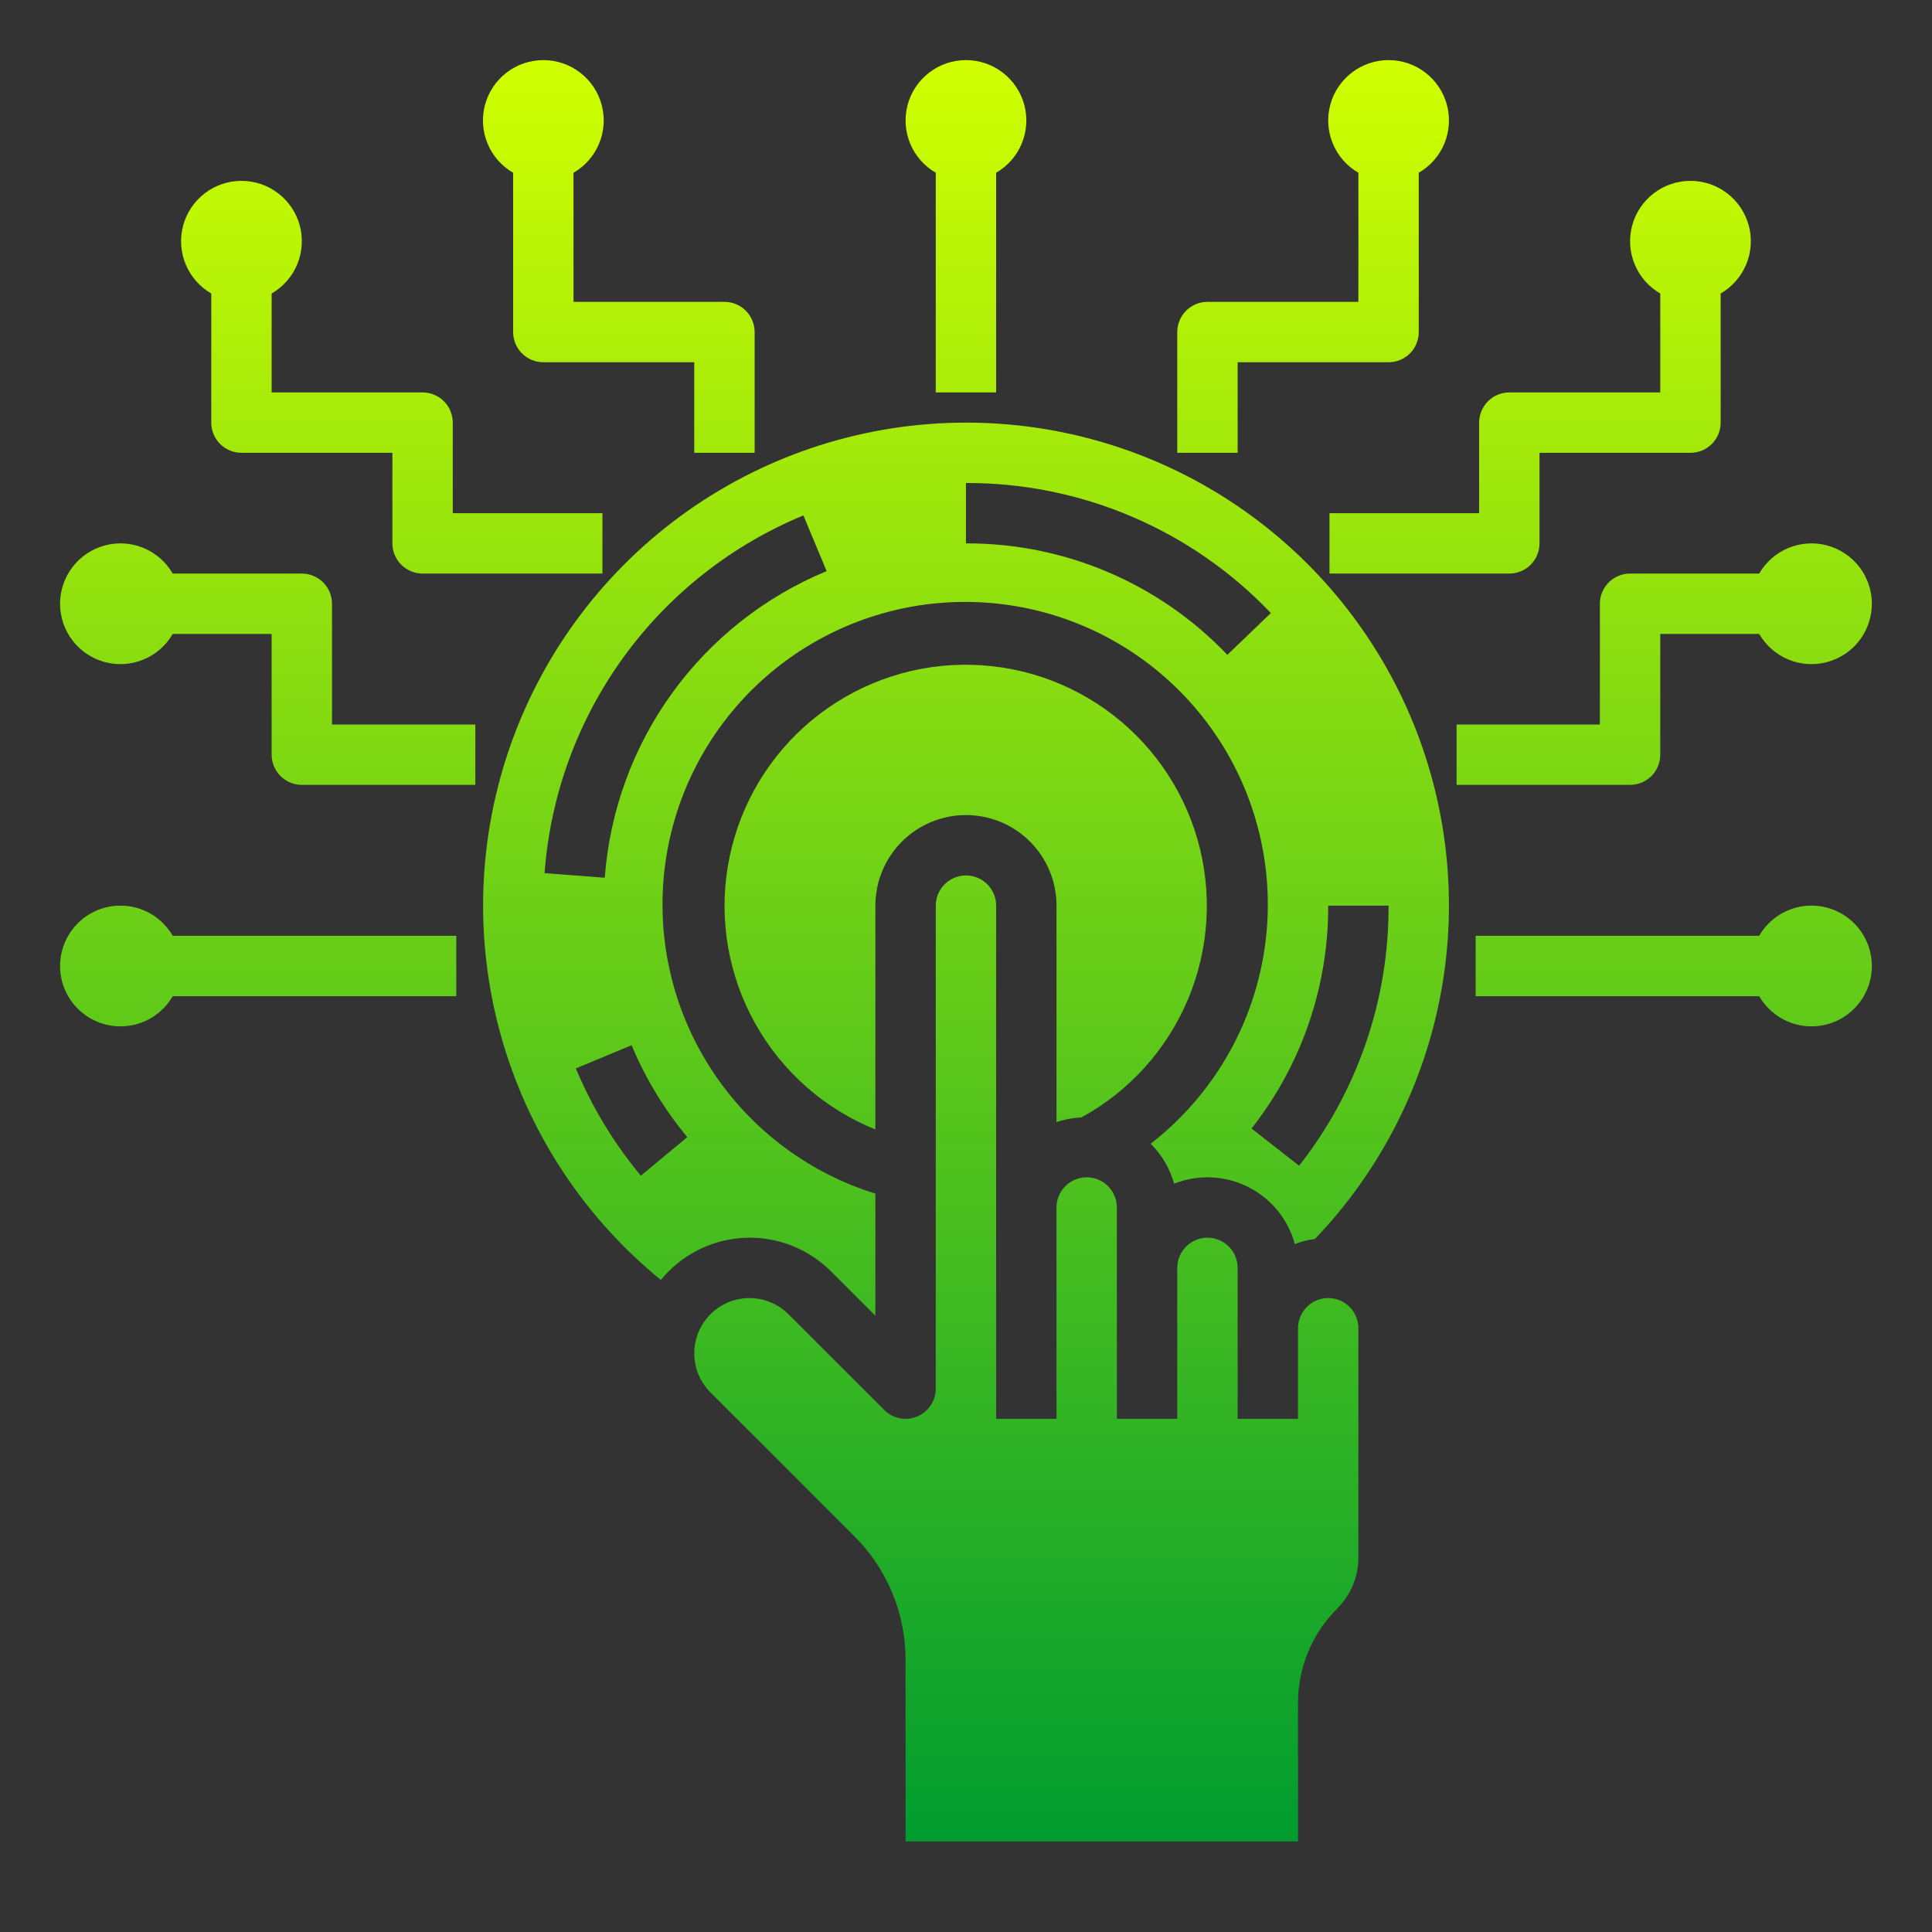
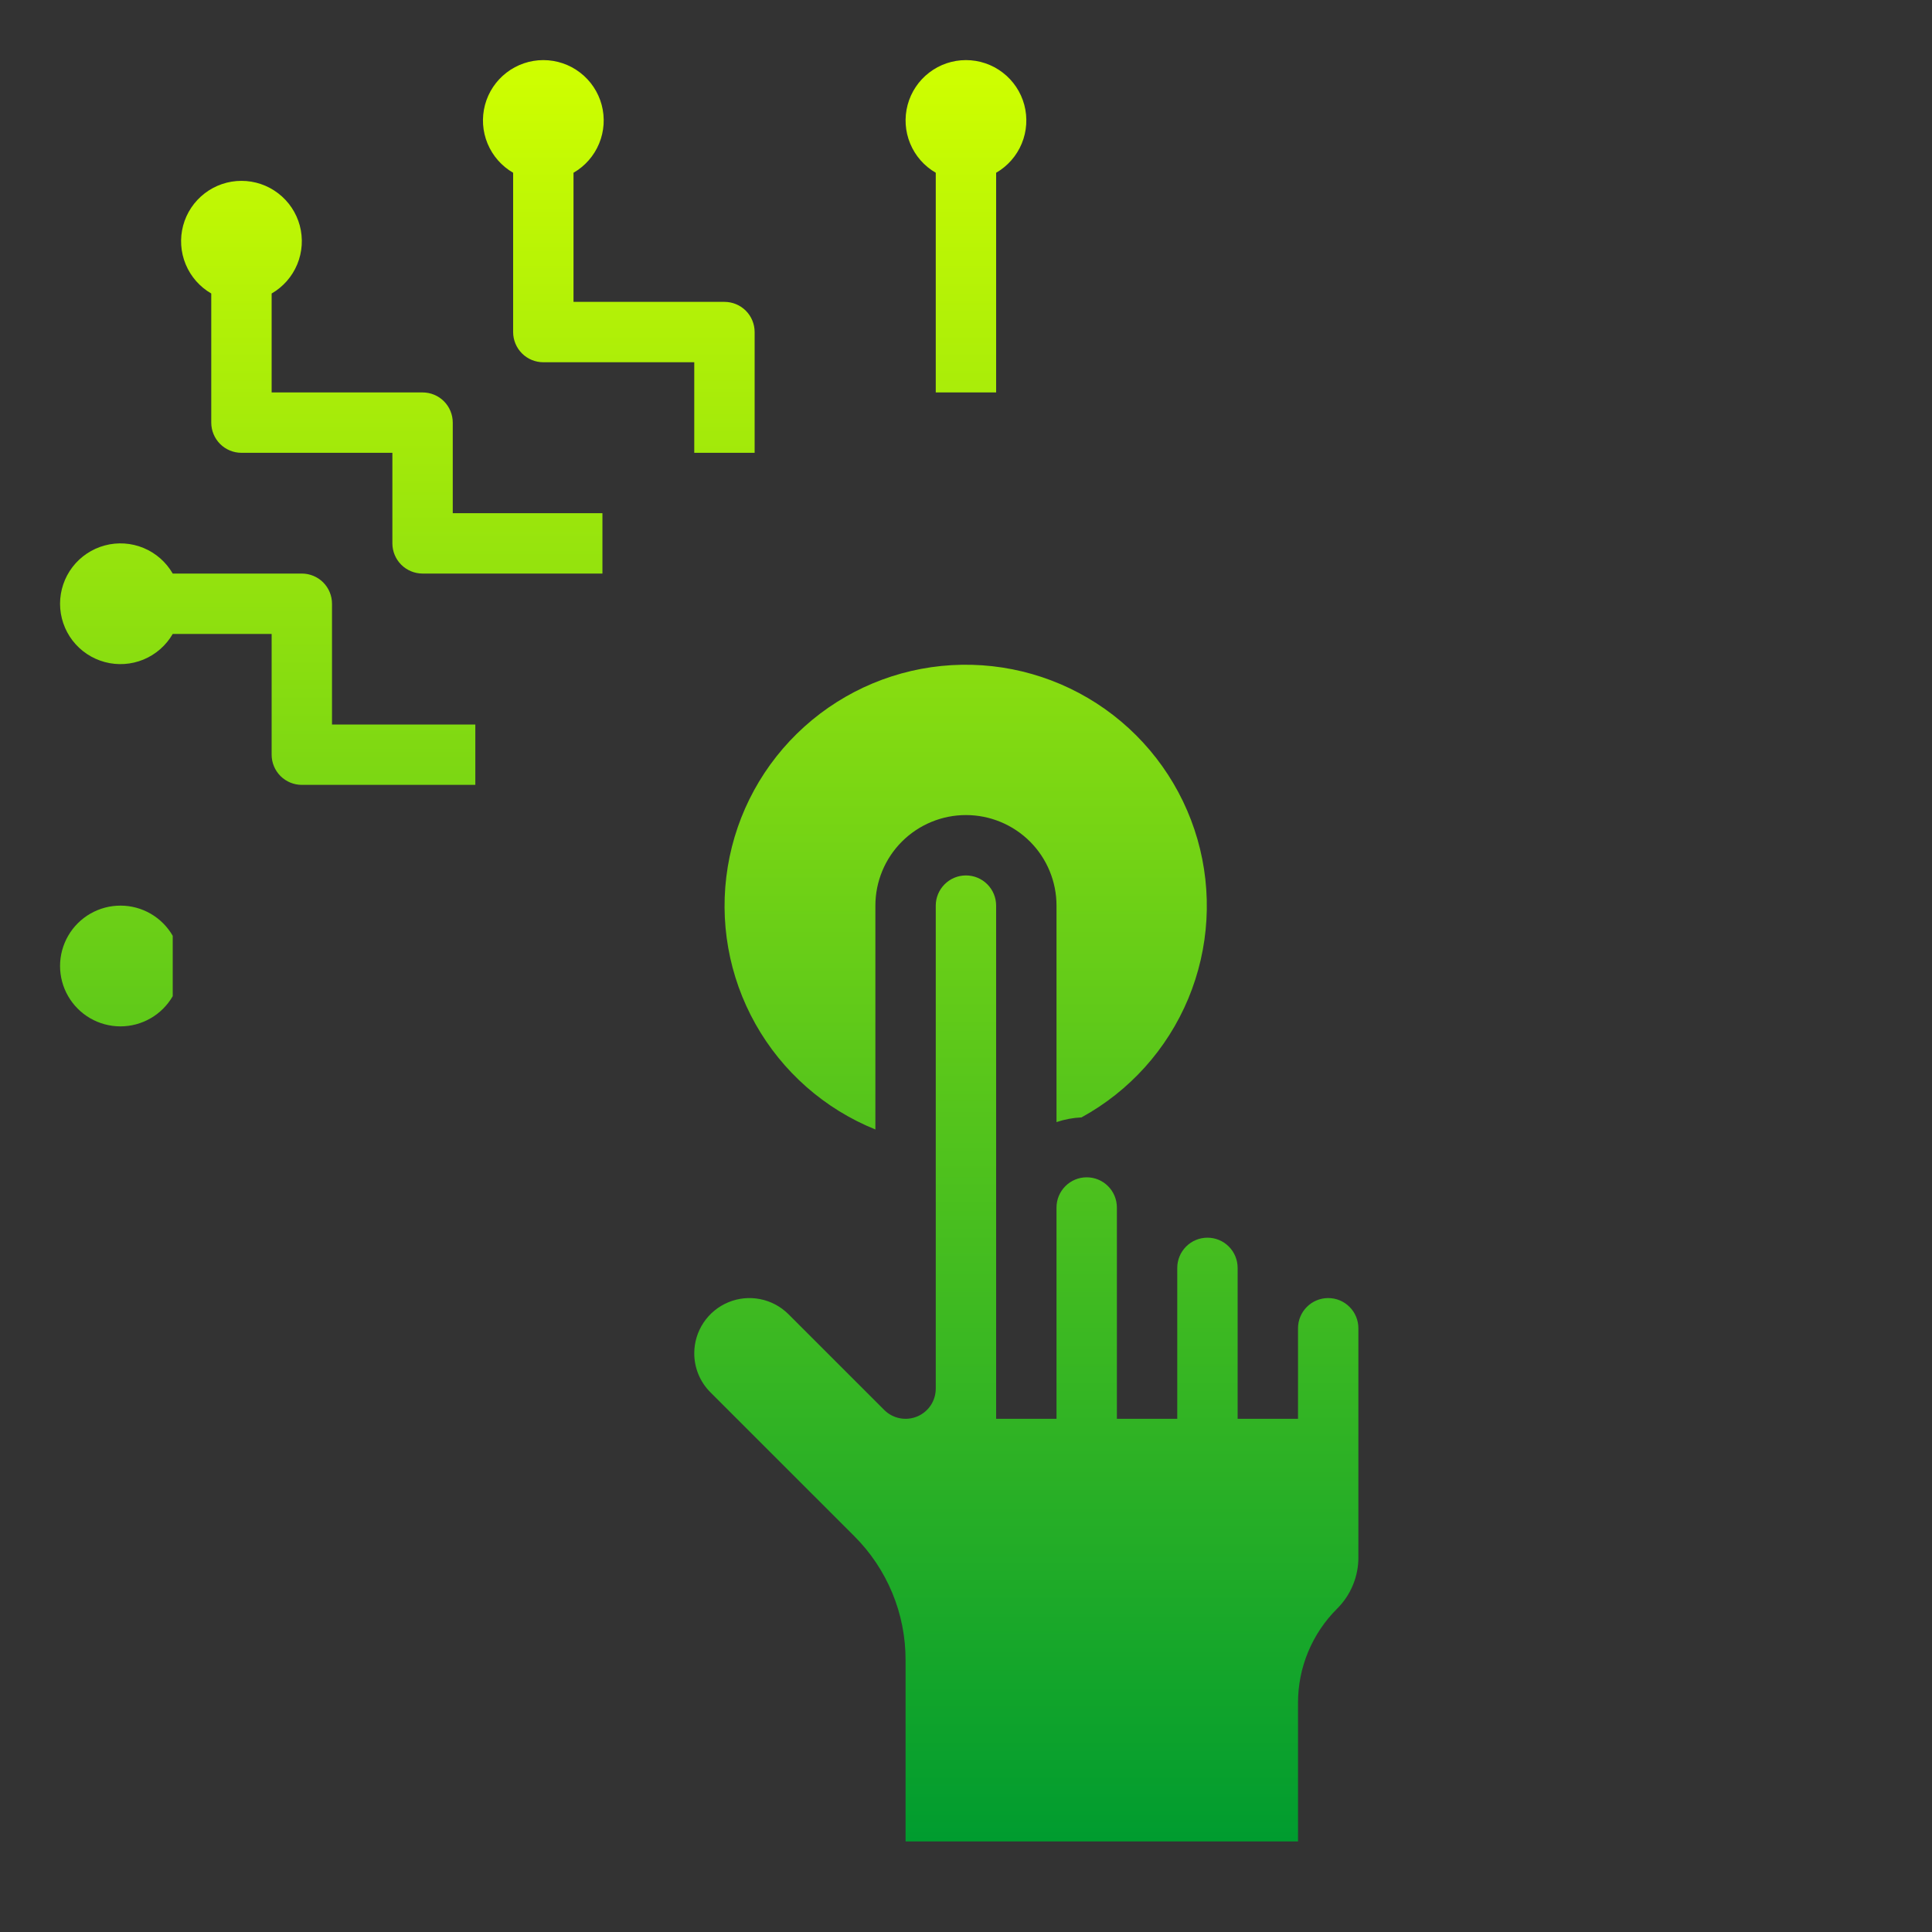
<svg xmlns="http://www.w3.org/2000/svg" width="72" height="72" viewBox="0 0 72 72" fill="none">
  <rect x="0" y="0" width="72" height="72" fill="#333333" stroke="none" />
  <path d="M34.873 6.438V14.625H37.123V6.438C37.552 6.191 37.888 5.808 38.077 5.351C38.267 4.893 38.3 4.386 38.172 3.907C38.044 3.429 37.761 3.006 37.368 2.705C36.975 2.403 36.494 2.24 35.998 2.24C35.503 2.24 35.022 2.403 34.629 2.705C34.236 3.006 33.953 3.429 33.825 3.907C33.697 4.386 33.73 4.893 33.92 5.351C34.109 5.808 34.444 6.191 34.873 6.438Z" fill="url(#paint0_linear_57709_10301)" />
-   <path d="M67.499 33.75C67.105 33.751 66.719 33.856 66.379 34.053C66.038 34.251 65.756 34.534 65.56 34.875H54.993V37.125H65.56C65.758 37.467 66.042 37.752 66.385 37.949C66.727 38.147 67.116 38.25 67.511 38.25C67.907 38.249 68.295 38.145 68.637 37.947C68.979 37.748 69.263 37.463 69.46 37.12C69.657 36.778 69.76 36.389 69.759 35.994C69.757 35.598 69.652 35.21 69.453 34.868C69.254 34.527 68.969 34.243 68.626 34.047C68.283 33.851 67.894 33.748 67.499 33.75Z" fill="url(#paint1_linear_57709_10301)" />
-   <path d="M46.123 13.5H51.748C52.047 13.5 52.333 13.382 52.544 13.171C52.755 12.96 52.873 12.673 52.873 12.375V6.438C53.302 6.191 53.638 5.808 53.827 5.351C54.017 4.893 54.05 4.386 53.922 3.907C53.794 3.429 53.511 3.006 53.118 2.705C52.725 2.403 52.244 2.24 51.748 2.24C51.253 2.24 50.772 2.403 50.379 2.705C49.986 3.006 49.703 3.429 49.575 3.907C49.447 4.386 49.48 4.893 49.67 5.351C49.859 5.808 50.194 6.191 50.623 6.438V11.25H44.998C44.7 11.25 44.414 11.368 44.203 11.579C43.992 11.79 43.873 12.077 43.873 12.375V16.875H46.123V13.5Z" fill="url(#paint2_linear_57709_10301)" />
-   <path d="M61.873 28.125V23.625H65.56C65.808 24.054 66.19 24.389 66.648 24.579C67.105 24.768 67.613 24.802 68.091 24.673C68.569 24.545 68.992 24.263 69.294 23.87C69.595 23.477 69.759 22.995 69.759 22.5C69.759 22.005 69.595 21.523 69.294 21.13C68.992 20.737 68.569 20.455 68.091 20.327C67.613 20.198 67.105 20.232 66.648 20.421C66.19 20.611 65.808 20.946 65.56 21.375H60.748C60.45 21.375 60.164 21.494 59.953 21.704C59.742 21.916 59.623 22.202 59.623 22.5V27H54.283V29.25H60.748C61.047 29.25 61.333 29.131 61.544 28.921C61.755 28.709 61.873 28.423 61.873 28.125Z" fill="url(#paint3_linear_57709_10301)" />
-   <path d="M49.546 21.375H56.248C56.547 21.375 56.833 21.256 57.044 21.046C57.255 20.834 57.373 20.548 57.373 20.25V16.875H62.998C63.297 16.875 63.583 16.756 63.794 16.546C64.005 16.334 64.124 16.048 64.124 15.75V10.938C64.552 10.691 64.888 10.308 65.077 9.851C65.267 9.393 65.3 8.886 65.172 8.407C65.044 7.929 64.761 7.506 64.368 7.205C63.975 6.903 63.494 6.74 62.998 6.74C62.503 6.74 62.022 6.903 61.629 7.205C61.236 7.506 60.953 7.929 60.825 8.407C60.697 8.886 60.73 9.393 60.92 9.851C61.109 10.308 61.444 10.691 61.873 10.938V14.625H56.248C55.95 14.625 55.664 14.743 55.453 14.954C55.242 15.165 55.123 15.452 55.123 15.75V19.125H49.546V21.375Z" fill="url(#paint4_linear_57709_10301)" />
-   <path d="M4.498 33.75C4.103 33.748 3.714 33.851 3.371 34.047C3.028 34.243 2.742 34.527 2.544 34.868C2.345 35.21 2.239 35.598 2.238 35.994C2.237 36.389 2.34 36.778 2.537 37.12C2.734 37.463 3.018 37.748 3.36 37.947C3.702 38.145 4.09 38.249 4.486 38.25C4.881 38.25 5.27 38.147 5.612 37.949C5.955 37.752 6.239 37.467 6.437 37.125H17.004V34.875H6.437C6.241 34.534 5.958 34.251 5.618 34.053C5.278 33.856 4.892 33.751 4.498 33.75Z" fill="url(#paint5_linear_57709_10301)" />
+   <path d="M4.498 33.75C4.103 33.748 3.714 33.851 3.371 34.047C3.028 34.243 2.742 34.527 2.544 34.868C2.345 35.21 2.239 35.598 2.238 35.994C2.237 36.389 2.34 36.778 2.537 37.12C2.734 37.463 3.018 37.748 3.36 37.947C3.702 38.145 4.09 38.249 4.486 38.25C4.881 38.25 5.27 38.147 5.612 37.949C5.955 37.752 6.239 37.467 6.437 37.125V34.875H6.437C6.241 34.534 5.958 34.251 5.618 34.053C5.278 33.856 4.892 33.751 4.498 33.75Z" fill="url(#paint5_linear_57709_10301)" />
  <path d="M19.123 6.438V12.375C19.123 12.673 19.242 12.96 19.453 13.171C19.664 13.382 19.95 13.5 20.248 13.5H25.873V16.875H28.123V12.375C28.123 12.077 28.005 11.79 27.794 11.579C27.583 11.368 27.297 11.25 26.998 11.25H21.373V6.438C21.802 6.191 22.138 5.808 22.327 5.351C22.517 4.893 22.55 4.386 22.422 3.907C22.294 3.429 22.011 3.006 21.618 2.705C21.225 2.403 20.744 2.24 20.248 2.24C19.753 2.24 19.272 2.403 18.879 2.705C18.486 3.006 18.203 3.429 18.075 3.907C17.947 4.386 17.98 4.893 18.17 5.351C18.359 5.808 18.695 6.191 19.123 6.438Z" fill="url(#paint6_linear_57709_10301)" />
  <path d="M12.373 22.5C12.373 22.202 12.255 21.916 12.044 21.704C11.833 21.494 11.547 21.375 11.248 21.375H6.437C6.189 20.946 5.807 20.611 5.349 20.421C4.892 20.232 4.384 20.198 3.906 20.327C3.428 20.455 3.005 20.737 2.703 21.13C2.402 21.523 2.238 22.005 2.238 22.5C2.238 22.995 2.402 23.477 2.703 23.87C3.005 24.263 3.428 24.545 3.906 24.673C4.384 24.802 4.892 24.768 5.349 24.579C5.807 24.389 6.189 24.054 6.437 23.625H10.123V28.125C10.123 28.423 10.242 28.709 10.453 28.921C10.664 29.131 10.95 29.25 11.248 29.25H17.714V27H12.373V22.5Z" fill="url(#paint7_linear_57709_10301)" />
  <path d="M7.873 10.938V15.75C7.873 16.048 7.992 16.334 8.203 16.546C8.414 16.756 8.7 16.875 8.998 16.875H14.623V20.25C14.623 20.548 14.742 20.834 14.953 21.046C15.164 21.256 15.45 21.375 15.748 21.375H22.451V19.125H16.873V15.75C16.873 15.452 16.755 15.165 16.544 14.954C16.333 14.743 16.047 14.625 15.748 14.625H10.123V10.938C10.552 10.691 10.888 10.308 11.077 9.851C11.267 9.393 11.3 8.886 11.172 8.407C11.044 7.929 10.761 7.506 10.368 7.205C9.975 6.903 9.494 6.74 8.998 6.74C8.503 6.74 8.022 6.903 7.629 7.205C7.236 7.506 6.953 7.929 6.825 8.407C6.697 8.886 6.73 9.393 6.92 9.851C7.109 10.308 7.445 10.691 7.873 10.938Z" fill="url(#paint8_linear_57709_10301)" />
-   <path d="M35.998 15.75C32.283 15.751 28.66 16.901 25.624 19.044C22.589 21.186 20.291 24.215 19.045 27.715C17.8 31.215 17.668 35.015 18.667 38.593C19.667 42.171 21.749 45.352 24.628 47.7C25.007 47.235 25.479 46.856 26.013 46.585C26.548 46.315 27.134 46.16 27.732 46.13C28.331 46.101 28.929 46.197 29.487 46.414C30.046 46.63 30.553 46.962 30.975 47.387L32.623 49.034V44.483C30.212 43.734 28.122 42.198 26.688 40.12C25.253 38.043 24.557 35.544 24.71 33.024C24.864 30.504 25.859 28.109 27.535 26.221C29.212 24.333 31.473 23.063 33.957 22.612C36.441 22.162 39.005 22.558 41.237 23.737C43.469 24.916 45.242 26.811 46.27 29.116C47.298 31.422 47.523 34.006 46.909 36.455C46.295 38.904 44.877 41.075 42.882 42.623C43.298 43.035 43.598 43.549 43.755 44.112C44.197 43.937 44.67 43.858 45.145 43.878C45.619 43.898 46.084 44.019 46.508 44.231C46.933 44.444 47.308 44.743 47.609 45.11C47.91 45.478 48.13 45.904 48.255 46.362C48.497 46.27 48.748 46.206 49.005 46.172C51.442 43.626 53.078 40.419 53.708 36.951C54.338 33.483 53.935 29.906 52.55 26.665C51.164 23.424 48.857 20.662 45.914 18.721C42.971 16.78 39.523 15.747 35.998 15.75ZM25.614 42.377L23.883 43.814C22.881 42.61 22.065 41.263 21.46 39.818L23.537 38.952C24.055 40.19 24.755 41.344 25.614 42.377ZM22.538 32.711L20.295 32.539C20.508 29.642 21.524 26.86 23.227 24.506C24.93 22.152 27.255 20.318 29.94 19.208L30.807 21.284C28.505 22.235 26.512 23.807 25.052 25.825C23.592 27.843 22.721 30.227 22.538 32.711ZM45.74 24.404C44.484 23.085 42.972 22.037 41.297 21.323C39.622 20.608 37.819 20.244 35.998 20.25V18C38.122 17.993 40.225 18.419 42.179 19.252C44.133 20.085 45.896 21.308 47.361 22.846L45.74 24.404ZM51.748 33.75C51.761 37.264 50.586 40.68 48.414 43.443L46.641 42.057C48.503 39.689 49.51 36.762 49.498 33.75H51.748Z" fill="url(#paint9_linear_57709_10301)" />
  <path d="M49.498 48.375C49.2 48.375 48.914 48.493 48.703 48.705C48.492 48.916 48.373 49.202 48.373 49.5V52.875H46.123V47.25C46.123 46.952 46.005 46.666 45.794 46.455C45.583 46.243 45.297 46.125 44.998 46.125C44.7 46.125 44.414 46.243 44.203 46.455C43.992 46.666 43.873 46.952 43.873 47.25V52.875H41.623V45C41.623 44.702 41.505 44.416 41.294 44.205C41.083 43.993 40.797 43.875 40.498 43.875C40.2 43.875 39.914 43.993 39.703 44.205C39.492 44.416 39.373 44.702 39.373 45V52.875H37.123V33.75C37.123 33.452 37.005 33.166 36.794 32.955C36.583 32.743 36.297 32.625 35.998 32.625C35.7 32.625 35.414 32.743 35.203 32.955C34.992 33.166 34.873 33.452 34.873 33.75V51.75C34.873 51.972 34.807 52.19 34.684 52.375C34.56 52.56 34.385 52.704 34.179 52.789C33.973 52.874 33.747 52.897 33.529 52.853C33.311 52.81 33.11 52.703 32.953 52.545L29.385 48.978C29.097 48.69 28.73 48.494 28.331 48.415C27.932 48.335 27.519 48.376 27.143 48.532C26.767 48.688 26.446 48.951 26.22 49.29C25.994 49.628 25.873 50.026 25.873 50.433C25.873 50.703 25.926 50.971 26.029 51.22C26.132 51.47 26.284 51.697 26.475 51.887L31.828 57.239C32.439 57.846 32.923 58.569 33.253 59.364C33.583 60.16 33.751 61.014 33.748 61.875V68.625H48.373V63.466C48.372 62.813 48.499 62.167 48.749 61.564C48.999 60.961 49.365 60.414 49.828 59.953C50.081 59.702 50.282 59.403 50.418 59.074C50.555 58.744 50.625 58.391 50.623 58.034V49.5C50.623 49.202 50.505 48.916 50.294 48.705C50.083 48.493 49.797 48.375 49.498 48.375Z" fill="url(#paint10_linear_57709_10301)" />
  <path d="M40.304 41.642C42.094 40.662 43.497 39.102 44.283 37.218C45.068 35.335 45.189 33.24 44.626 31.278C44.062 29.317 42.848 27.606 41.183 26.426C39.517 25.246 37.5 24.669 35.463 24.788C33.426 24.907 31.49 25.717 29.974 27.083C28.457 28.449 27.451 30.29 27.121 32.304C26.79 34.318 27.155 36.384 28.155 38.163C29.155 39.942 30.731 41.328 32.623 42.092V33.75C32.623 32.855 32.979 31.996 33.612 31.363C34.245 30.731 35.103 30.375 35.998 30.375C36.894 30.375 37.752 30.731 38.385 31.363C39.018 31.996 39.373 32.855 39.373 33.75V41.817C39.674 41.715 39.987 41.657 40.304 41.642Z" fill="url(#paint11_linear_57709_10301)" />
  <defs>
    <linearGradient id="paint0_linear_57709_10301" x1="35.998" y1="68.625" x2="35.998" y2="2.177" gradientUnits="userSpaceOnUse">
      <stop stop-color="#009C2F" />
      <stop offset="1" stop-color="#D0FF00" />
    </linearGradient>
    <linearGradient id="paint1_linear_57709_10301" x1="35.998" y1="68.625" x2="35.998" y2="2.177" gradientUnits="userSpaceOnUse">
      <stop stop-color="#009C2F" />
      <stop offset="1" stop-color="#D0FF00" />
    </linearGradient>
    <linearGradient id="paint2_linear_57709_10301" x1="35.998" y1="68.625" x2="35.998" y2="2.177" gradientUnits="userSpaceOnUse">
      <stop stop-color="#009C2F" />
      <stop offset="1" stop-color="#D0FF00" />
    </linearGradient>
    <linearGradient id="paint3_linear_57709_10301" x1="35.998" y1="68.625" x2="35.998" y2="2.177" gradientUnits="userSpaceOnUse">
      <stop stop-color="#009C2F" />
      <stop offset="1" stop-color="#D0FF00" />
    </linearGradient>
    <linearGradient id="paint4_linear_57709_10301" x1="35.998" y1="68.625" x2="35.998" y2="2.177" gradientUnits="userSpaceOnUse">
      <stop stop-color="#009C2F" />
      <stop offset="1" stop-color="#D0FF00" />
    </linearGradient>
    <linearGradient id="paint5_linear_57709_10301" x1="35.998" y1="68.625" x2="35.998" y2="2.177" gradientUnits="userSpaceOnUse">
      <stop stop-color="#009C2F" />
      <stop offset="1" stop-color="#D0FF00" />
    </linearGradient>
    <linearGradient id="paint6_linear_57709_10301" x1="35.998" y1="68.625" x2="35.998" y2="2.177" gradientUnits="userSpaceOnUse">
      <stop stop-color="#009C2F" />
      <stop offset="1" stop-color="#D0FF00" />
    </linearGradient>
    <linearGradient id="paint7_linear_57709_10301" x1="35.998" y1="68.625" x2="35.998" y2="2.177" gradientUnits="userSpaceOnUse">
      <stop stop-color="#009C2F" />
      <stop offset="1" stop-color="#D0FF00" />
    </linearGradient>
    <linearGradient id="paint8_linear_57709_10301" x1="35.998" y1="68.625" x2="35.998" y2="2.177" gradientUnits="userSpaceOnUse">
      <stop stop-color="#009C2F" />
      <stop offset="1" stop-color="#D0FF00" />
    </linearGradient>
    <linearGradient id="paint9_linear_57709_10301" x1="35.998" y1="68.625" x2="35.998" y2="2.177" gradientUnits="userSpaceOnUse">
      <stop stop-color="#009C2F" />
      <stop offset="1" stop-color="#D0FF00" />
    </linearGradient>
    <linearGradient id="paint10_linear_57709_10301" x1="35.998" y1="68.625" x2="35.998" y2="2.177" gradientUnits="userSpaceOnUse">
      <stop stop-color="#009C2F" />
      <stop offset="1" stop-color="#D0FF00" />
    </linearGradient>
    <linearGradient id="paint11_linear_57709_10301" x1="35.998" y1="68.625" x2="35.998" y2="2.177" gradientUnits="userSpaceOnUse">
      <stop stop-color="#009C2F" />
      <stop offset="1" stop-color="#D0FF00" />
    </linearGradient>
  </defs>
</svg>